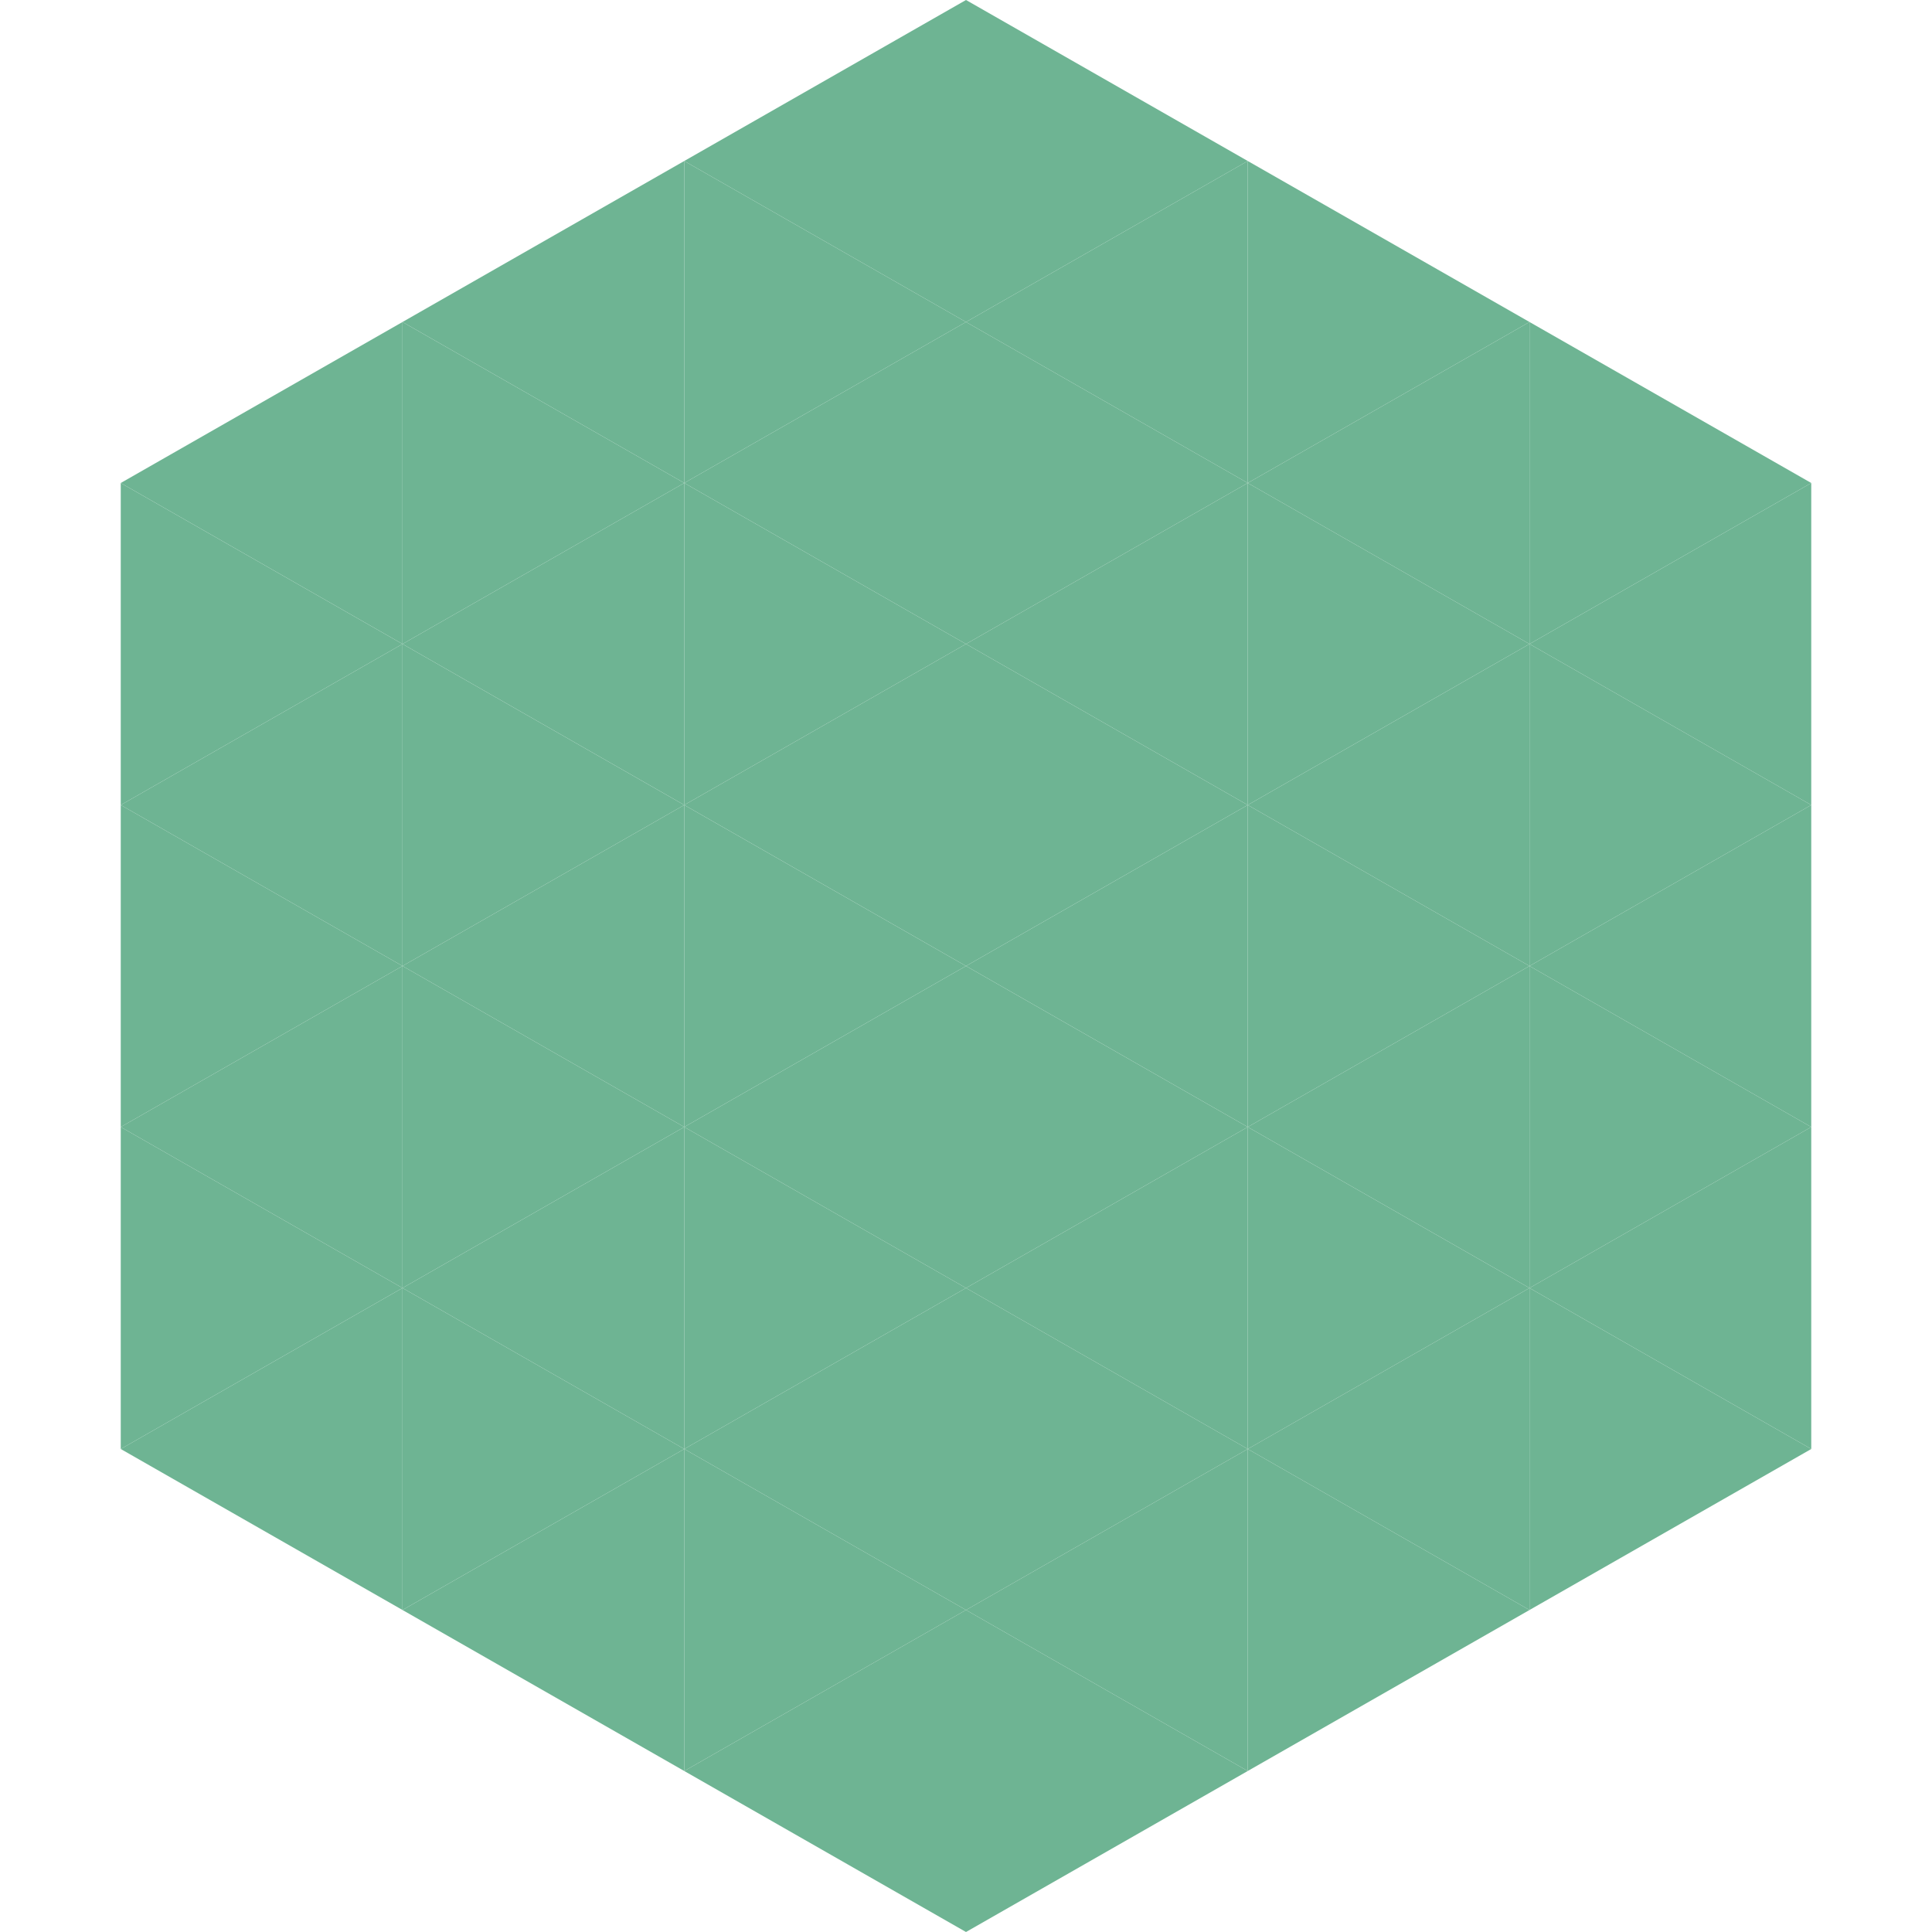
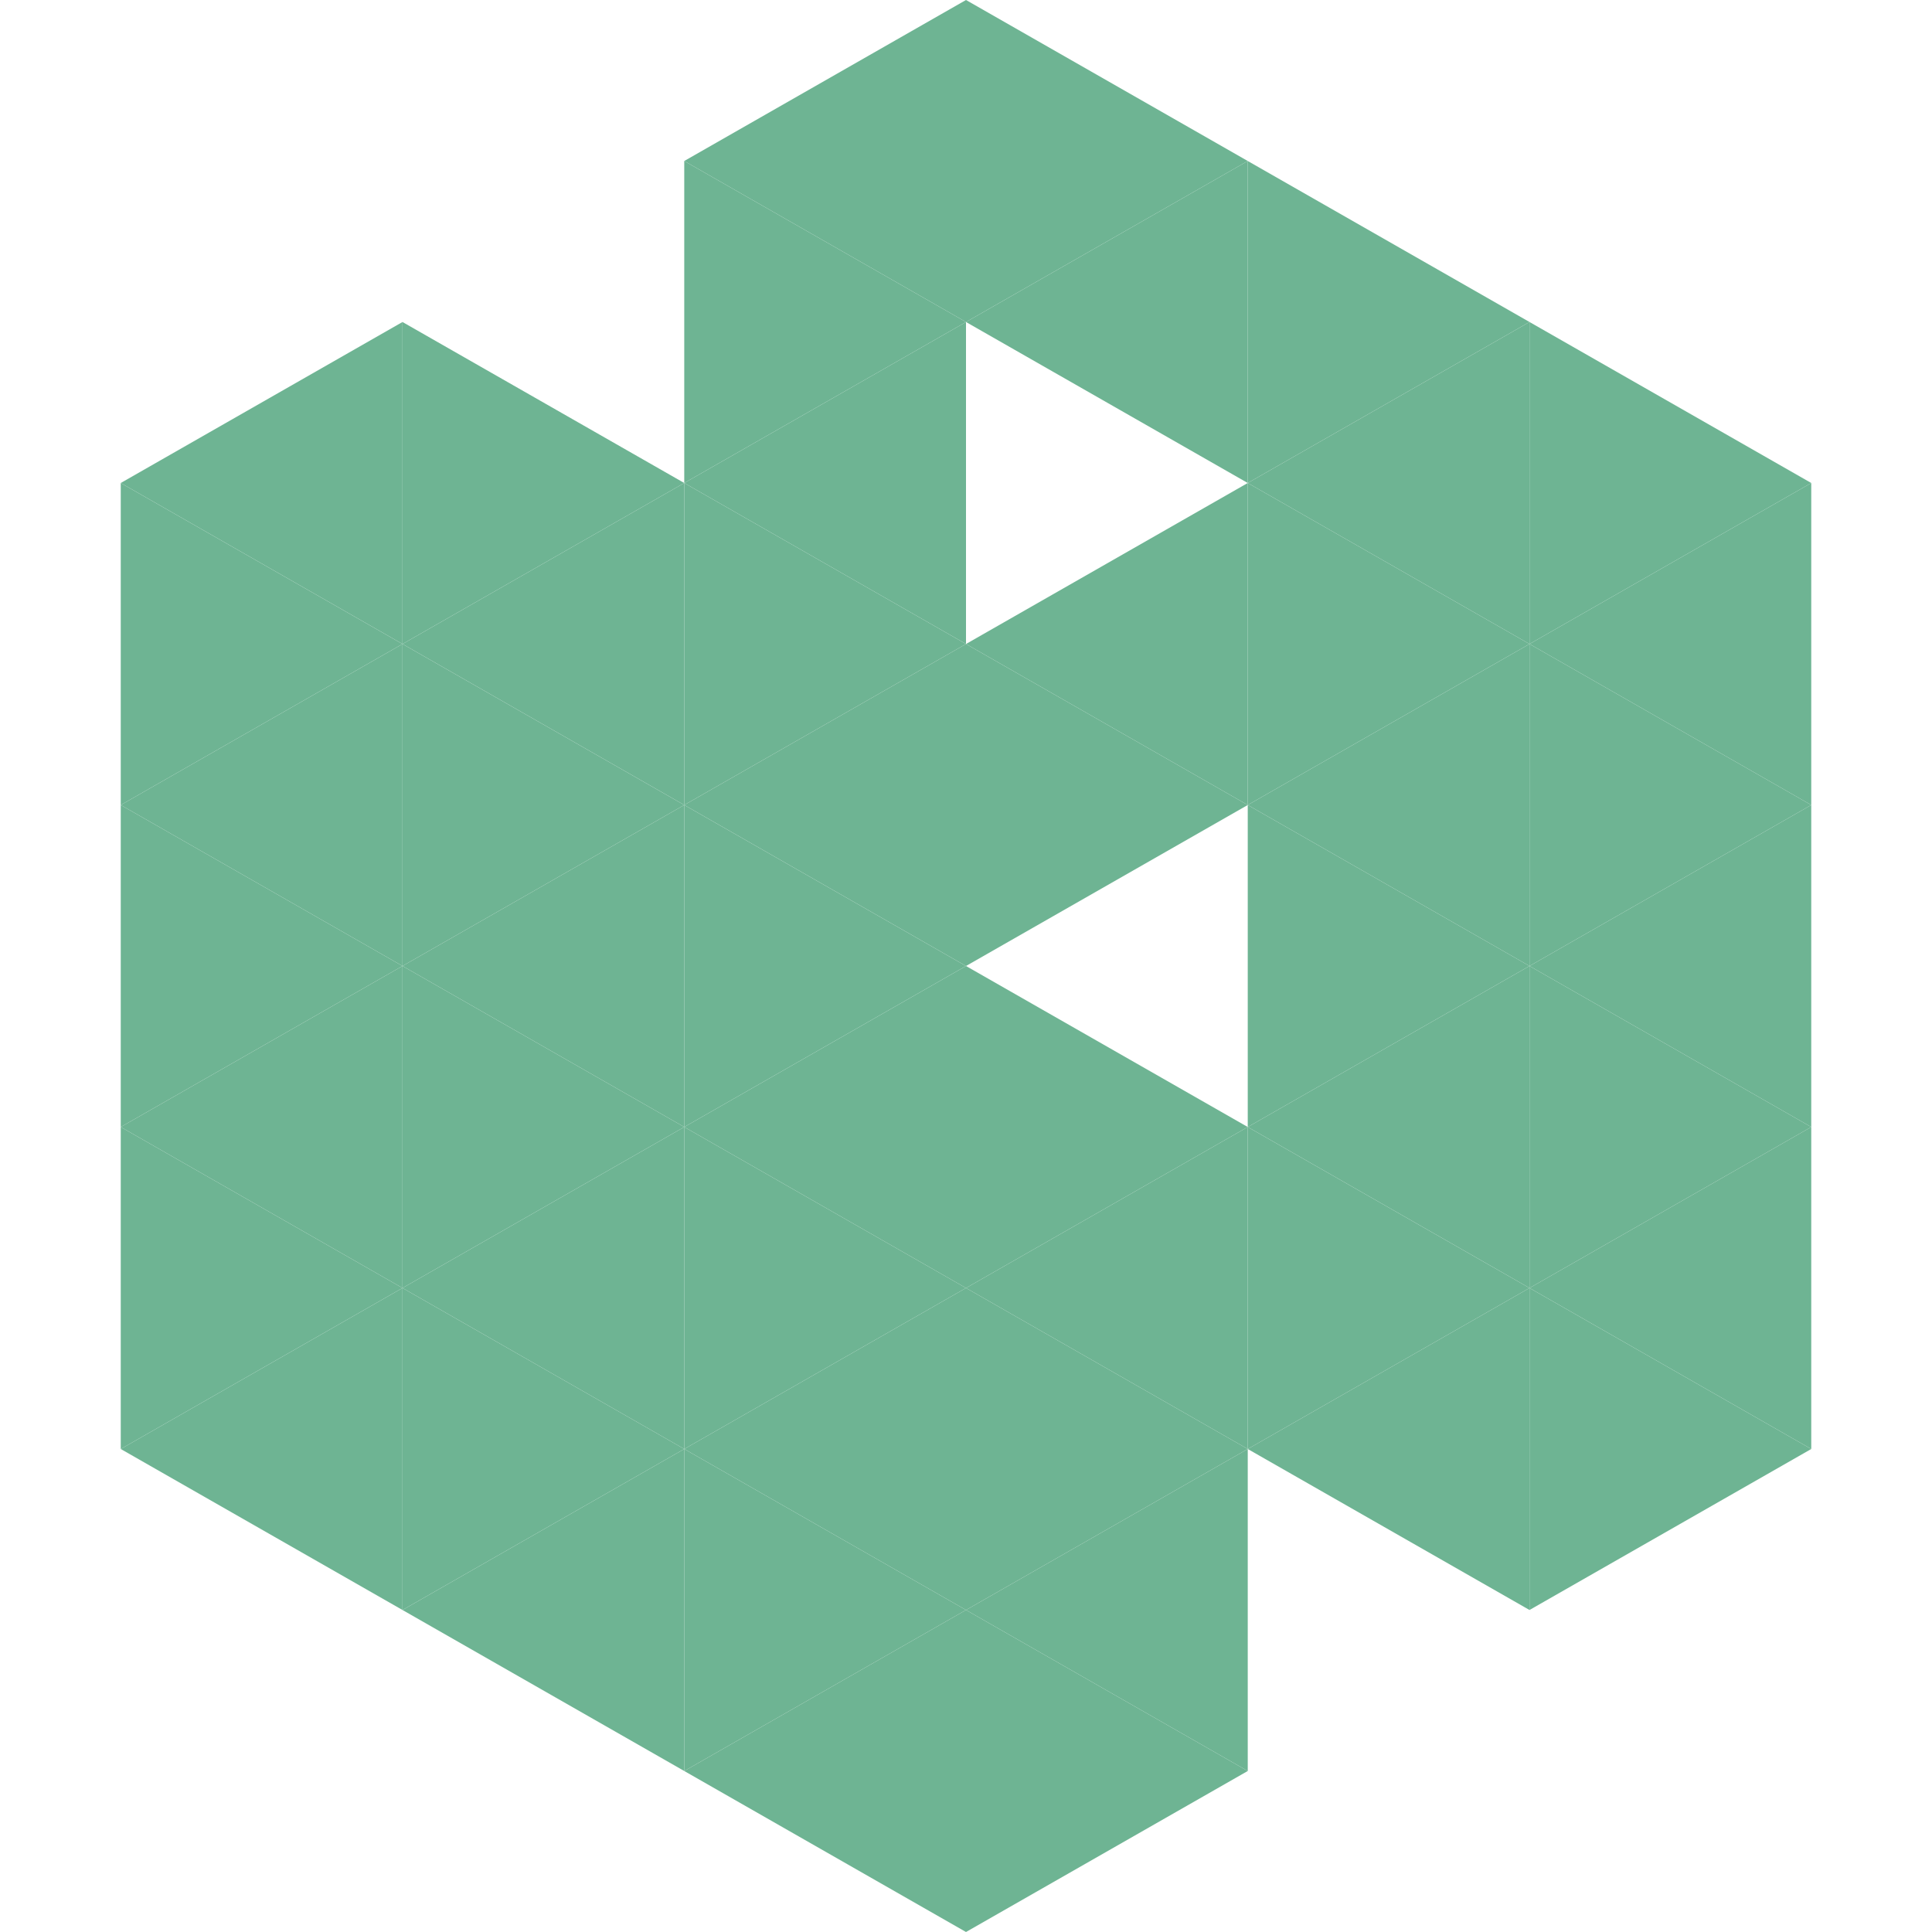
<svg xmlns="http://www.w3.org/2000/svg" width="240" height="240">
  <polygon points="50,40 15,60 50,80" style="fill:rgb(110,180,147)" />
  <polygon points="190,40 225,60 190,80" style="fill:rgb(110,180,147)" />
  <polygon points="15,60 50,80 15,100" style="fill:rgb(110,180,147)" />
  <polygon points="225,60 190,80 225,100" style="fill:rgb(110,180,147)" />
  <polygon points="50,80 15,100 50,120" style="fill:rgb(110,180,147)" />
  <polygon points="190,80 225,100 190,120" style="fill:rgb(110,180,147)" />
  <polygon points="15,100 50,120 15,140" style="fill:rgb(110,180,147)" />
  <polygon points="225,100 190,120 225,140" style="fill:rgb(110,180,147)" />
  <polygon points="50,120 15,140 50,160" style="fill:rgb(110,180,147)" />
  <polygon points="190,120 225,140 190,160" style="fill:rgb(110,180,147)" />
  <polygon points="15,140 50,160 15,180" style="fill:rgb(110,180,147)" />
  <polygon points="225,140 190,160 225,180" style="fill:rgb(110,180,147)" />
  <polygon points="50,160 15,180 50,200" style="fill:rgb(110,180,147)" />
  <polygon points="190,160 225,180 190,200" style="fill:rgb(110,180,147)" />
  <polygon points="15,180 50,200 15,220" style="fill:rgb(255,255,255); fill-opacity:0" />
  <polygon points="225,180 190,200 225,220" style="fill:rgb(255,255,255); fill-opacity:0" />
  <polygon points="50,0 85,20 50,40" style="fill:rgb(255,255,255); fill-opacity:0" />
  <polygon points="190,0 155,20 190,40" style="fill:rgb(255,255,255); fill-opacity:0" />
-   <polygon points="85,20 50,40 85,60" style="fill:rgb(110,180,147)" />
  <polygon points="155,20 190,40 155,60" style="fill:rgb(110,180,147)" />
  <polygon points="50,40 85,60 50,80" style="fill:rgb(110,180,147)" />
  <polygon points="190,40 155,60 190,80" style="fill:rgb(110,180,147)" />
  <polygon points="85,60 50,80 85,100" style="fill:rgb(110,180,147)" />
  <polygon points="155,60 190,80 155,100" style="fill:rgb(110,180,147)" />
  <polygon points="50,80 85,100 50,120" style="fill:rgb(110,180,147)" />
  <polygon points="190,80 155,100 190,120" style="fill:rgb(110,180,147)" />
  <polygon points="85,100 50,120 85,140" style="fill:rgb(110,180,147)" />
  <polygon points="155,100 190,120 155,140" style="fill:rgb(110,180,147)" />
  <polygon points="50,120 85,140 50,160" style="fill:rgb(110,180,147)" />
  <polygon points="190,120 155,140 190,160" style="fill:rgb(110,180,147)" />
  <polygon points="85,140 50,160 85,180" style="fill:rgb(110,180,147)" />
  <polygon points="155,140 190,160 155,180" style="fill:rgb(110,180,147)" />
  <polygon points="50,160 85,180 50,200" style="fill:rgb(110,180,147)" />
  <polygon points="190,160 155,180 190,200" style="fill:rgb(110,180,147)" />
  <polygon points="85,180 50,200 85,220" style="fill:rgb(110,180,147)" />
-   <polygon points="155,180 190,200 155,220" style="fill:rgb(110,180,147)" />
  <polygon points="120,0 85,20 120,40" style="fill:rgb(110,180,147)" />
  <polygon points="120,0 155,20 120,40" style="fill:rgb(110,180,147)" />
  <polygon points="85,20 120,40 85,60" style="fill:rgb(110,180,147)" />
  <polygon points="155,20 120,40 155,60" style="fill:rgb(110,180,147)" />
  <polygon points="120,40 85,60 120,80" style="fill:rgb(110,180,147)" />
-   <polygon points="120,40 155,60 120,80" style="fill:rgb(110,180,147)" />
  <polygon points="85,60 120,80 85,100" style="fill:rgb(110,180,147)" />
  <polygon points="155,60 120,80 155,100" style="fill:rgb(110,180,147)" />
  <polygon points="120,80 85,100 120,120" style="fill:rgb(110,180,147)" />
  <polygon points="120,80 155,100 120,120" style="fill:rgb(110,180,147)" />
  <polygon points="85,100 120,120 85,140" style="fill:rgb(110,180,147)" />
-   <polygon points="155,100 120,120 155,140" style="fill:rgb(110,180,147)" />
  <polygon points="120,120 85,140 120,160" style="fill:rgb(110,180,147)" />
  <polygon points="120,120 155,140 120,160" style="fill:rgb(110,180,147)" />
  <polygon points="85,140 120,160 85,180" style="fill:rgb(110,180,147)" />
  <polygon points="155,140 120,160 155,180" style="fill:rgb(110,180,147)" />
  <polygon points="120,160 85,180 120,200" style="fill:rgb(110,180,147)" />
  <polygon points="120,160 155,180 120,200" style="fill:rgb(110,180,147)" />
  <polygon points="85,180 120,200 85,220" style="fill:rgb(110,180,147)" />
  <polygon points="155,180 120,200 155,220" style="fill:rgb(110,180,147)" />
  <polygon points="120,200 85,220 120,240" style="fill:rgb(110,180,147)" />
  <polygon points="120,200 155,220 120,240" style="fill:rgb(110,180,147)" />
  <polygon points="85,220 120,240 85,260" style="fill:rgb(255,255,255); fill-opacity:0" />
  <polygon points="155,220 120,240 155,260" style="fill:rgb(255,255,255); fill-opacity:0" />
</svg>